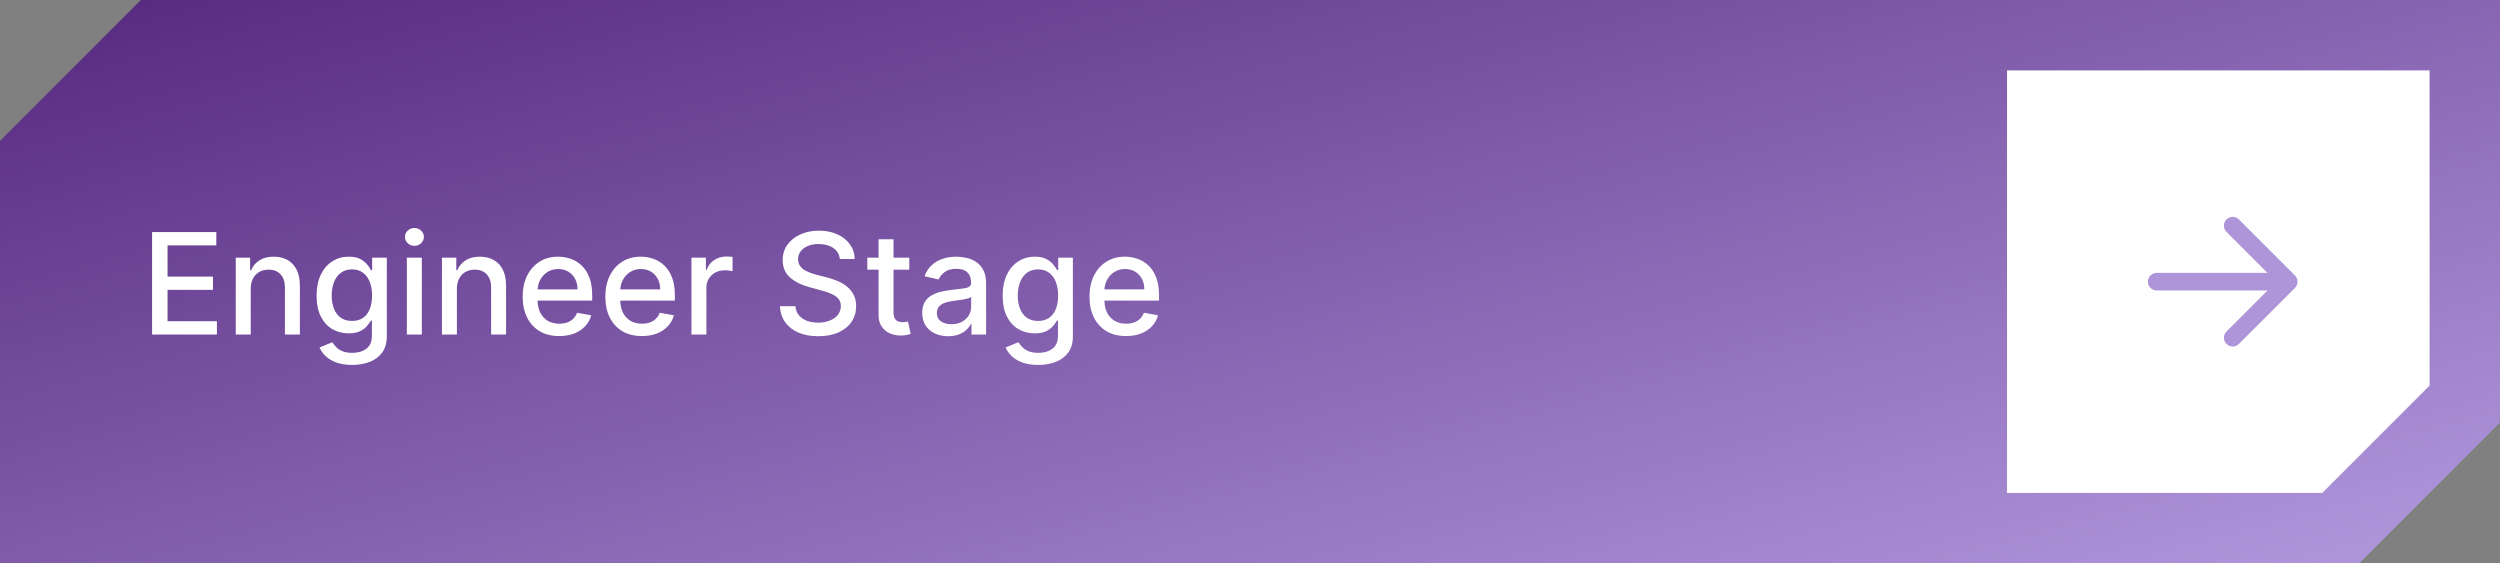
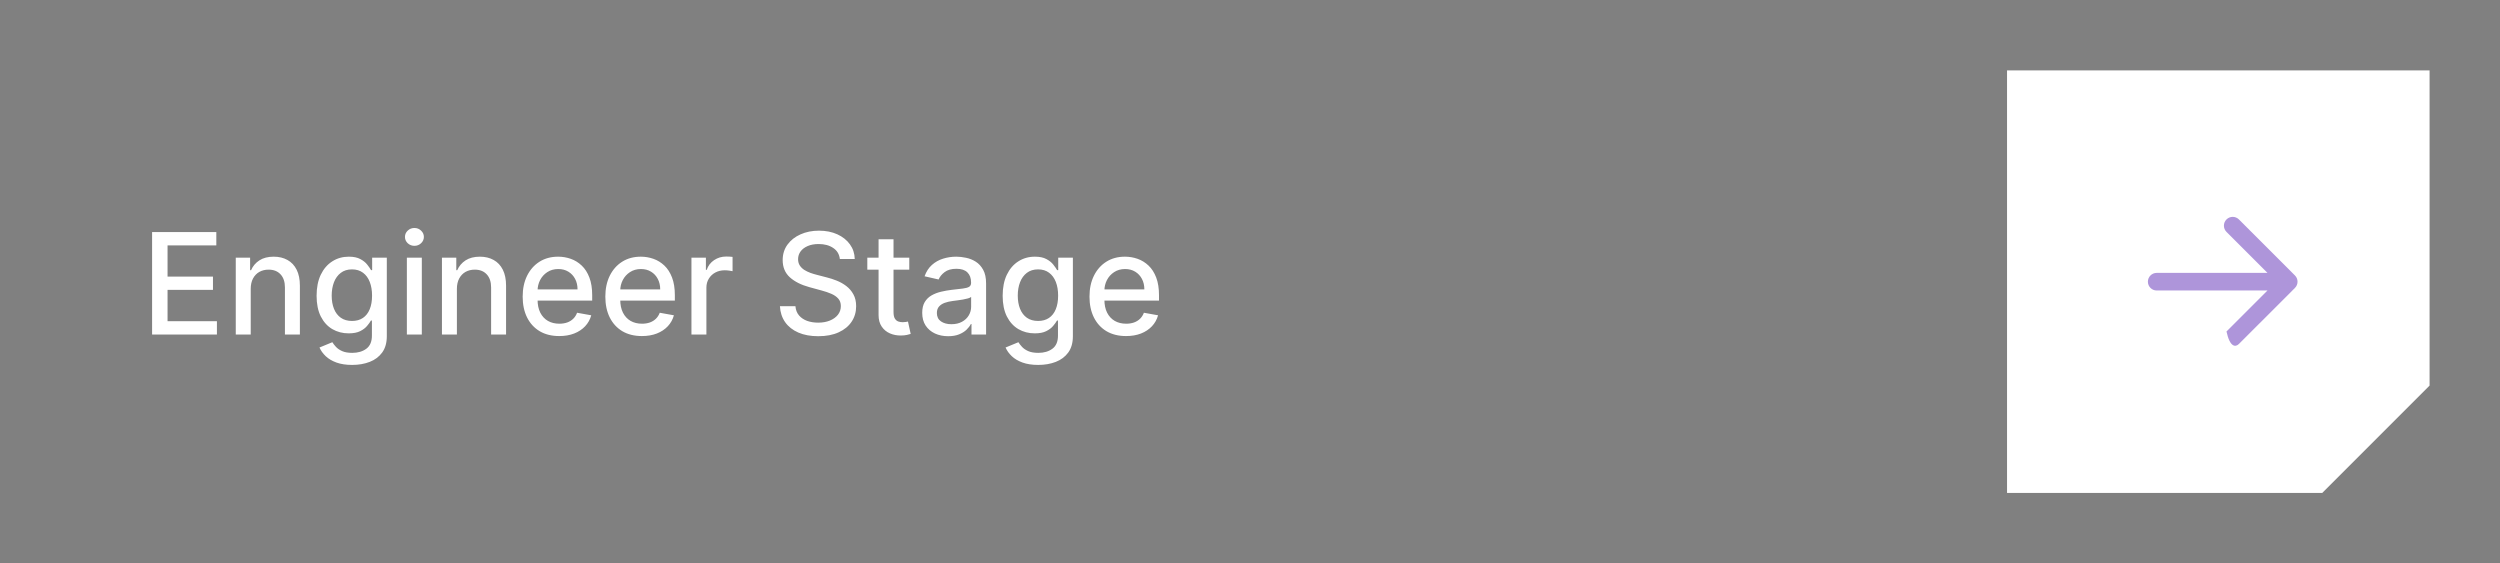
<svg xmlns="http://www.w3.org/2000/svg" width="284" height="64" viewBox="0 0 284 64" fill="none">
  <rect x="0" y="0" width="284" height="64" fill="#808080" stroke="none" />
-   <path d="M284 48L268 64H0V16L16 0H284V48Z" fill="url(#paint0_linear_462_185)" />
  <path d="M228 8H276V43.801L263.805 56H228V8Z" fill="white" />
  <path d="M17.278 38V26.364H24.574V27.875H19.034V31.421H24.193V32.926H19.034V36.489H24.642V38H17.278ZM28.482 32.818V38H26.783V29.273H28.413V30.693H28.521C28.722 30.231 29.037 29.86 29.465 29.579C29.896 29.299 30.44 29.159 31.095 29.159C31.69 29.159 32.211 29.284 32.658 29.534C33.105 29.78 33.451 30.148 33.697 30.636C33.944 31.125 34.067 31.729 34.067 32.449V38H32.368V32.653C32.368 32.021 32.203 31.526 31.874 31.171C31.544 30.811 31.091 30.631 30.516 30.631C30.122 30.631 29.771 30.716 29.465 30.886C29.162 31.057 28.921 31.307 28.743 31.636C28.569 31.962 28.482 32.356 28.482 32.818ZM40.004 41.455C39.311 41.455 38.715 41.364 38.215 41.182C37.718 41 37.313 40.76 36.999 40.46C36.684 40.161 36.449 39.833 36.294 39.477L37.754 38.875C37.856 39.042 37.993 39.218 38.163 39.403C38.338 39.593 38.572 39.754 38.868 39.886C39.167 40.019 39.552 40.085 40.021 40.085C40.665 40.085 41.197 39.928 41.618 39.614C42.038 39.303 42.249 38.807 42.249 38.125V36.409H42.141C42.038 36.595 41.891 36.801 41.697 37.028C41.508 37.256 41.247 37.453 40.913 37.619C40.58 37.786 40.146 37.869 39.612 37.869C38.923 37.869 38.302 37.708 37.749 37.386C37.199 37.061 36.764 36.581 36.442 35.949C36.124 35.312 35.965 34.53 35.965 33.602C35.965 32.674 36.122 31.879 36.436 31.216C36.754 30.553 37.19 30.046 37.743 29.693C38.296 29.337 38.923 29.159 39.624 29.159C40.165 29.159 40.603 29.25 40.936 29.432C41.269 29.61 41.529 29.818 41.715 30.057C41.904 30.296 42.05 30.506 42.152 30.688H42.277V29.273H43.942V38.193C43.942 38.943 43.767 39.559 43.419 40.04C43.071 40.521 42.599 40.877 42.004 41.108C41.413 41.339 40.747 41.455 40.004 41.455ZM39.987 36.46C40.476 36.46 40.889 36.347 41.226 36.119C41.567 35.888 41.824 35.559 41.999 35.131C42.177 34.699 42.266 34.182 42.266 33.58C42.266 32.992 42.178 32.475 42.004 32.028C41.83 31.581 41.574 31.233 41.237 30.983C40.9 30.729 40.483 30.602 39.987 30.602C39.476 30.602 39.05 30.735 38.709 31C38.368 31.261 38.11 31.617 37.936 32.068C37.766 32.519 37.68 33.023 37.68 33.58C37.68 34.151 37.767 34.653 37.942 35.085C38.116 35.517 38.374 35.854 38.715 36.097C39.059 36.339 39.483 36.46 39.987 36.46ZM46.22 38V29.273H47.919V38H46.22ZM47.078 27.926C46.783 27.926 46.529 27.828 46.317 27.631C46.108 27.43 46.004 27.191 46.004 26.915C46.004 26.634 46.108 26.396 46.317 26.199C46.529 25.998 46.783 25.898 47.078 25.898C47.374 25.898 47.626 25.998 47.834 26.199C48.046 26.396 48.152 26.634 48.152 26.915C48.152 27.191 48.046 27.43 47.834 27.631C47.626 27.828 47.374 27.926 47.078 27.926ZM51.903 32.818V38H50.205V29.273H51.835V30.693H51.943C52.144 30.231 52.458 29.86 52.886 29.579C53.318 29.299 53.862 29.159 54.517 29.159C55.112 29.159 55.633 29.284 56.08 29.534C56.526 29.78 56.873 30.148 57.119 30.636C57.365 31.125 57.489 31.729 57.489 32.449V38H55.79V32.653C55.79 32.021 55.625 31.526 55.295 31.171C54.966 30.811 54.513 30.631 53.938 30.631C53.544 30.631 53.193 30.716 52.886 30.886C52.583 31.057 52.343 31.307 52.165 31.636C51.99 31.962 51.903 32.356 51.903 32.818ZM63.528 38.176C62.669 38.176 61.928 37.992 61.307 37.625C60.689 37.254 60.212 36.733 59.875 36.062C59.542 35.388 59.375 34.599 59.375 33.693C59.375 32.799 59.542 32.011 59.875 31.329C60.212 30.648 60.682 30.116 61.284 29.733C61.89 29.35 62.599 29.159 63.409 29.159C63.901 29.159 64.379 29.241 64.841 29.403C65.303 29.566 65.718 29.822 66.085 30.171C66.453 30.519 66.742 30.972 66.954 31.528C67.167 32.081 67.273 32.754 67.273 33.545V34.148H60.335V32.875H65.608C65.608 32.428 65.517 32.032 65.335 31.688C65.153 31.339 64.898 31.064 64.568 30.864C64.242 30.663 63.86 30.562 63.42 30.562C62.943 30.562 62.526 30.68 62.17 30.915C61.818 31.146 61.545 31.449 61.352 31.824C61.163 32.195 61.068 32.599 61.068 33.034V34.028C61.068 34.612 61.17 35.108 61.375 35.517C61.583 35.926 61.873 36.239 62.244 36.455C62.615 36.667 63.049 36.773 63.545 36.773C63.867 36.773 64.161 36.727 64.426 36.636C64.691 36.542 64.921 36.401 65.114 36.216C65.307 36.03 65.454 35.801 65.557 35.528L67.165 35.818C67.036 36.292 66.805 36.706 66.472 37.062C66.142 37.415 65.727 37.689 65.227 37.886C64.731 38.08 64.165 38.176 63.528 38.176ZM72.919 38.176C72.059 38.176 71.319 37.992 70.697 37.625C70.08 37.254 69.603 36.733 69.266 36.062C68.932 35.388 68.766 34.599 68.766 33.693C68.766 32.799 68.932 32.011 69.266 31.329C69.603 30.648 70.072 30.116 70.675 29.733C71.281 29.35 71.989 29.159 72.8 29.159C73.292 29.159 73.769 29.241 74.231 29.403C74.694 29.566 75.108 29.822 75.476 30.171C75.843 30.519 76.133 30.972 76.345 31.528C76.557 32.081 76.663 32.754 76.663 33.545V34.148H69.726V32.875H74.999C74.999 32.428 74.908 32.032 74.726 31.688C74.544 31.339 74.288 31.064 73.959 30.864C73.633 30.663 73.251 30.562 72.811 30.562C72.334 30.562 71.917 30.68 71.561 30.915C71.209 31.146 70.936 31.449 70.743 31.824C70.553 32.195 70.459 32.599 70.459 33.034V34.028C70.459 34.612 70.561 35.108 70.766 35.517C70.974 35.926 71.264 36.239 71.635 36.455C72.006 36.667 72.44 36.773 72.936 36.773C73.258 36.773 73.552 36.727 73.817 36.636C74.082 36.542 74.311 36.401 74.504 36.216C74.697 36.03 74.845 35.801 74.947 35.528L76.555 35.818C76.427 36.292 76.195 36.706 75.862 37.062C75.533 37.415 75.118 37.689 74.618 37.886C74.122 38.08 73.555 38.176 72.919 38.176ZM78.548 38V29.273H80.19V30.659H80.281C80.44 30.189 80.721 29.82 81.122 29.551C81.528 29.278 81.986 29.142 82.497 29.142C82.603 29.142 82.728 29.146 82.872 29.153C83.02 29.161 83.135 29.171 83.219 29.182V30.807C83.151 30.788 83.029 30.767 82.855 30.744C82.681 30.718 82.507 30.704 82.332 30.704C81.931 30.704 81.573 30.79 81.258 30.96C80.948 31.127 80.702 31.36 80.52 31.659C80.338 31.954 80.247 32.292 80.247 32.67V38H78.548ZM95.406 29.421C95.346 28.883 95.096 28.466 94.656 28.171C94.217 27.871 93.664 27.722 92.997 27.722C92.52 27.722 92.107 27.797 91.758 27.949C91.41 28.097 91.139 28.301 90.946 28.562C90.757 28.82 90.662 29.114 90.662 29.443C90.662 29.72 90.726 29.958 90.855 30.159C90.988 30.36 91.16 30.528 91.372 30.665C91.588 30.797 91.819 30.909 92.065 31C92.312 31.087 92.548 31.159 92.776 31.216L93.912 31.511C94.283 31.602 94.664 31.725 95.054 31.881C95.444 32.036 95.806 32.24 96.139 32.494C96.472 32.748 96.742 33.062 96.946 33.438C97.154 33.812 97.258 34.261 97.258 34.784C97.258 35.443 97.088 36.028 96.747 36.54C96.41 37.051 95.919 37.455 95.276 37.75C94.635 38.045 93.861 38.193 92.952 38.193C92.081 38.193 91.327 38.055 90.69 37.778C90.054 37.502 89.556 37.11 89.196 36.602C88.836 36.091 88.637 35.485 88.599 34.784H90.361C90.395 35.205 90.531 35.555 90.77 35.835C91.012 36.112 91.321 36.318 91.696 36.455C92.075 36.587 92.49 36.653 92.94 36.653C93.437 36.653 93.878 36.576 94.264 36.42C94.654 36.261 94.961 36.042 95.185 35.761C95.408 35.477 95.52 35.146 95.52 34.767C95.52 34.422 95.421 34.14 95.224 33.92C95.031 33.701 94.768 33.519 94.435 33.375C94.105 33.231 93.732 33.104 93.315 32.994L91.94 32.619C91.008 32.365 90.27 31.992 89.724 31.5C89.183 31.008 88.912 30.356 88.912 29.546C88.912 28.875 89.094 28.29 89.457 27.79C89.821 27.29 90.313 26.901 90.935 26.625C91.556 26.345 92.257 26.204 93.037 26.204C93.825 26.204 94.52 26.343 95.122 26.619C95.728 26.896 96.206 27.276 96.554 27.761C96.903 28.242 97.084 28.796 97.099 29.421H95.406ZM103.294 29.273V30.636H98.527V29.273H103.294ZM99.805 27.182H101.504V35.438C101.504 35.767 101.554 36.015 101.652 36.182C101.75 36.345 101.877 36.456 102.033 36.517C102.192 36.574 102.364 36.602 102.55 36.602C102.686 36.602 102.805 36.593 102.908 36.574C103.01 36.555 103.089 36.54 103.146 36.528L103.453 37.932C103.355 37.97 103.214 38.008 103.033 38.045C102.851 38.087 102.624 38.11 102.351 38.114C101.904 38.121 101.487 38.042 101.101 37.875C100.714 37.708 100.402 37.451 100.163 37.102C99.925 36.754 99.805 36.316 99.805 35.79V27.182ZM107.713 38.193C107.16 38.193 106.66 38.091 106.213 37.886C105.766 37.678 105.412 37.377 105.151 36.983C104.893 36.589 104.764 36.106 104.764 35.534C104.764 35.042 104.859 34.636 105.048 34.318C105.238 34 105.493 33.748 105.815 33.562C106.137 33.377 106.497 33.237 106.895 33.142C107.293 33.047 107.698 32.975 108.111 32.926C108.634 32.865 109.058 32.816 109.384 32.778C109.709 32.737 109.946 32.67 110.094 32.58C110.241 32.489 110.315 32.341 110.315 32.136V32.097C110.315 31.6 110.175 31.216 109.895 30.943C109.618 30.671 109.205 30.534 108.656 30.534C108.084 30.534 107.634 30.661 107.304 30.915C106.978 31.165 106.753 31.443 106.628 31.75L105.031 31.386C105.221 30.856 105.497 30.428 105.861 30.102C106.228 29.773 106.651 29.534 107.128 29.386C107.605 29.235 108.107 29.159 108.634 29.159C108.982 29.159 109.351 29.201 109.741 29.284C110.135 29.364 110.503 29.511 110.844 29.727C111.188 29.943 111.471 30.252 111.69 30.653C111.91 31.051 112.02 31.568 112.02 32.205V38H110.361V36.807H110.293C110.183 37.026 110.018 37.242 109.798 37.455C109.579 37.667 109.296 37.843 108.952 37.983C108.607 38.123 108.194 38.193 107.713 38.193ZM108.082 36.83C108.552 36.83 108.954 36.737 109.287 36.551C109.624 36.365 109.88 36.123 110.054 35.824C110.232 35.521 110.321 35.197 110.321 34.852V33.727C110.26 33.788 110.143 33.845 109.969 33.898C109.798 33.947 109.603 33.99 109.384 34.028C109.164 34.062 108.95 34.095 108.741 34.125C108.533 34.151 108.359 34.174 108.219 34.193C107.889 34.235 107.588 34.305 107.315 34.403C107.046 34.502 106.83 34.644 106.668 34.83C106.509 35.011 106.429 35.254 106.429 35.557C106.429 35.977 106.584 36.295 106.895 36.511C107.205 36.724 107.601 36.83 108.082 36.83ZM117.942 41.455C117.249 41.455 116.652 41.364 116.152 41.182C115.656 41 115.25 40.76 114.936 40.46C114.622 40.161 114.387 39.833 114.232 39.477L115.692 38.875C115.794 39.042 115.93 39.218 116.101 39.403C116.275 39.593 116.51 39.754 116.805 39.886C117.105 40.019 117.489 40.085 117.959 40.085C118.603 40.085 119.135 39.928 119.555 39.614C119.976 39.303 120.186 38.807 120.186 38.125V36.409H120.078C119.976 36.595 119.828 36.801 119.635 37.028C119.446 37.256 119.184 37.453 118.851 37.619C118.518 37.786 118.084 37.869 117.55 37.869C116.86 37.869 116.239 37.708 115.686 37.386C115.137 37.061 114.701 36.581 114.379 35.949C114.061 35.312 113.902 34.53 113.902 33.602C113.902 32.674 114.059 31.879 114.374 31.216C114.692 30.553 115.127 30.046 115.68 29.693C116.233 29.337 116.86 29.159 117.561 29.159C118.103 29.159 118.54 29.25 118.874 29.432C119.207 29.61 119.466 29.818 119.652 30.057C119.841 30.296 119.987 30.506 120.089 30.688H120.214V29.273H121.879V38.193C121.879 38.943 121.705 39.559 121.357 40.04C121.008 40.521 120.536 40.877 119.942 41.108C119.351 41.339 118.684 41.455 117.942 41.455ZM117.925 36.46C118.413 36.46 118.826 36.347 119.163 36.119C119.504 35.888 119.762 35.559 119.936 35.131C120.114 34.699 120.203 34.182 120.203 33.58C120.203 32.992 120.116 32.475 119.942 32.028C119.768 31.581 119.512 31.233 119.175 30.983C118.838 30.729 118.421 30.602 117.925 30.602C117.413 30.602 116.987 30.735 116.646 31C116.305 31.261 116.048 31.617 115.874 32.068C115.703 32.519 115.618 33.023 115.618 33.58C115.618 34.151 115.705 34.653 115.879 35.085C116.054 35.517 116.311 35.854 116.652 36.097C116.997 36.339 117.421 36.46 117.925 36.46ZM127.919 38.176C127.059 38.176 126.319 37.992 125.697 37.625C125.08 37.254 124.603 36.733 124.266 36.062C123.932 35.388 123.766 34.599 123.766 33.693C123.766 32.799 123.932 32.011 124.266 31.329C124.603 30.648 125.072 30.116 125.675 29.733C126.281 29.35 126.989 29.159 127.8 29.159C128.292 29.159 128.769 29.241 129.232 29.403C129.694 29.566 130.108 29.822 130.476 30.171C130.843 30.519 131.133 30.972 131.345 31.528C131.557 32.081 131.663 32.754 131.663 33.545V34.148H124.726V32.875H129.999C129.999 32.428 129.908 32.032 129.726 31.688C129.544 31.339 129.288 31.064 128.959 30.864C128.633 30.663 128.25 30.562 127.811 30.562C127.334 30.562 126.917 30.68 126.561 30.915C126.209 31.146 125.936 31.449 125.743 31.824C125.554 32.195 125.459 32.599 125.459 33.034V34.028C125.459 34.612 125.561 35.108 125.766 35.517C125.974 35.926 126.264 36.239 126.635 36.455C127.006 36.667 127.44 36.773 127.936 36.773C128.258 36.773 128.552 36.727 128.817 36.636C129.082 36.542 129.311 36.401 129.504 36.216C129.697 36.03 129.845 35.801 129.947 35.528L131.555 35.818C131.427 36.292 131.196 36.706 130.862 37.062C130.533 37.415 130.118 37.689 129.618 37.886C129.122 38.08 128.555 38.176 127.919 38.176Z" fill="white" />
-   <path d="M245 31C244.448 31 244 31.448 244 32C244 32.552 244.448 33 245 33V32V31ZM260.707 32.707C261.098 32.317 261.098 31.683 260.707 31.293L254.343 24.929C253.953 24.538 253.319 24.538 252.929 24.929C252.538 25.32 252.538 25.953 252.929 26.343L258.586 32L252.929 37.657C252.538 38.047 252.538 38.681 252.929 39.071C253.319 39.462 253.953 39.462 254.343 39.071L260.707 32.707ZM245 32V33H260V32V31H245V32Z" fill="#AE95DA" />
+   <path d="M245 31C244.448 31 244 31.448 244 32C244 32.552 244.448 33 245 33V32V31ZM260.707 32.707C261.098 32.317 261.098 31.683 260.707 31.293L254.343 24.929C253.953 24.538 253.319 24.538 252.929 24.929C252.538 25.32 252.538 25.953 252.929 26.343L258.586 32L252.929 37.657C253.319 39.462 253.953 39.462 254.343 39.071L260.707 32.707ZM245 32V33H260V32V31H245V32Z" fill="#AE95DA" />
  <defs>
    <linearGradient id="paint0_linear_462_185" x1="284" y1="59.214" x2="251.891" y2="-61.961" gradientUnits="userSpaceOnUse">
      <stop stop-color="#AE95DA" />
      <stop offset="1" stop-color="#592C82" />
    </linearGradient>
  </defs>
</svg>